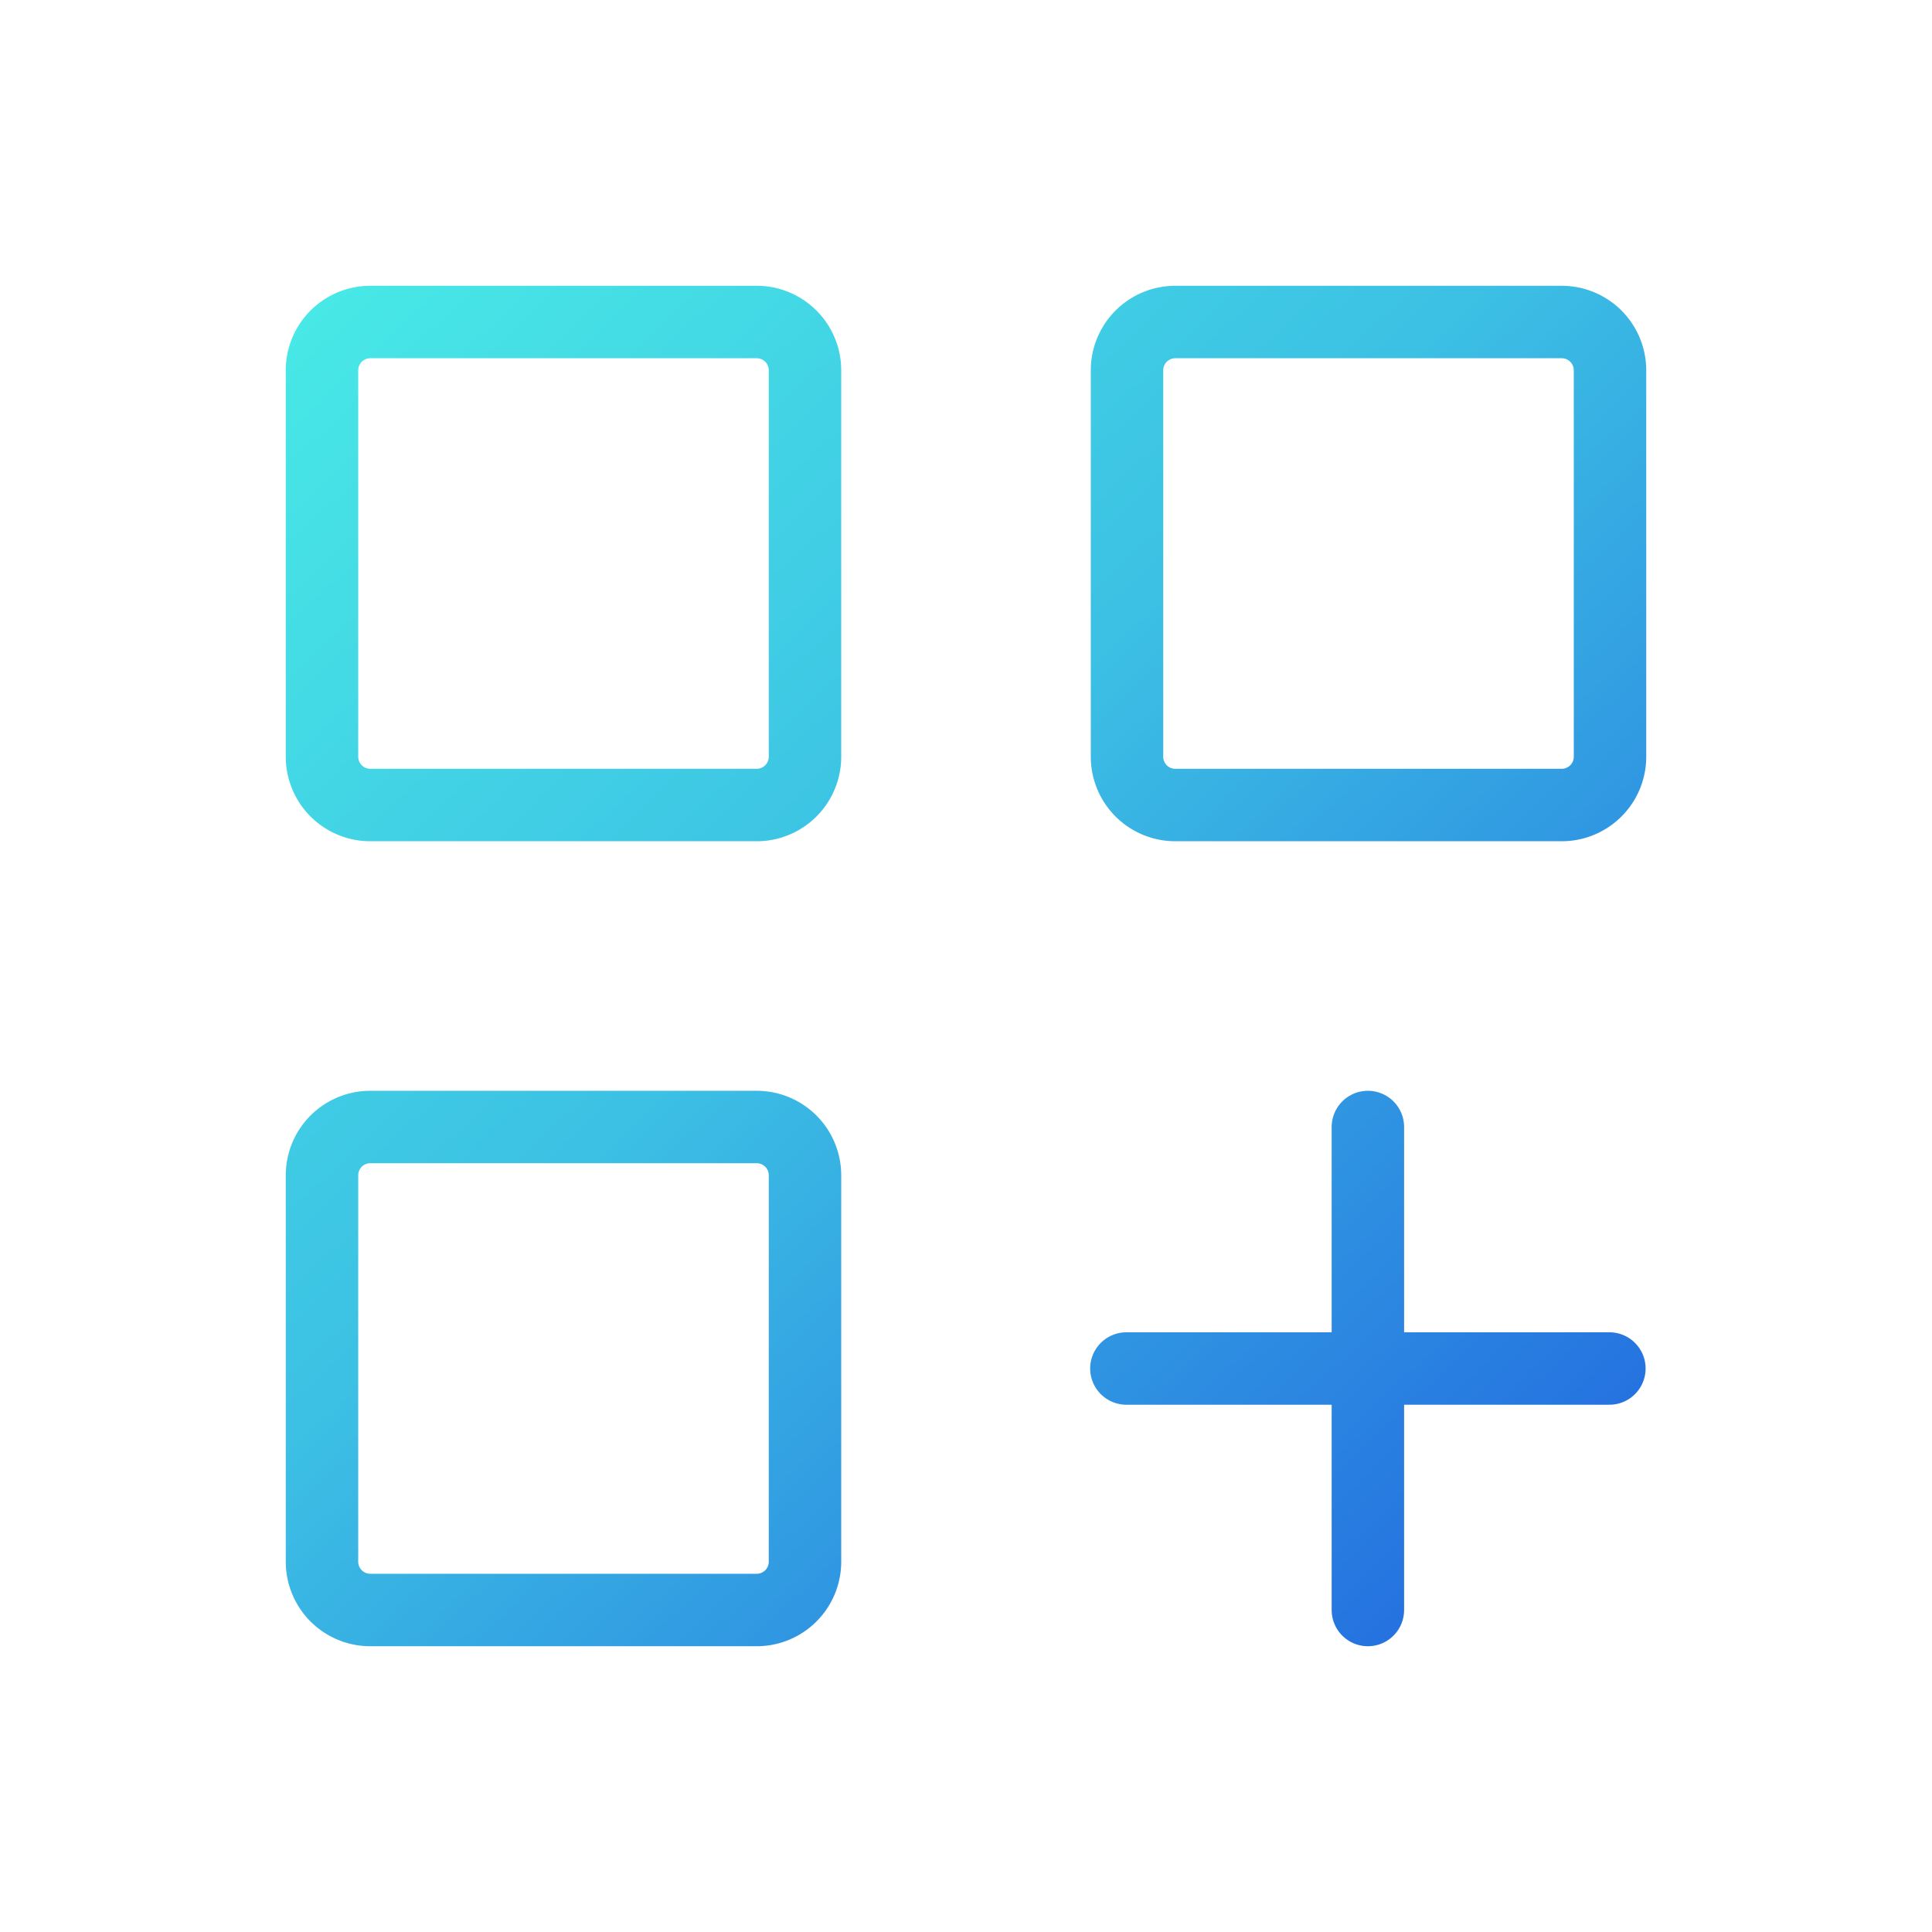
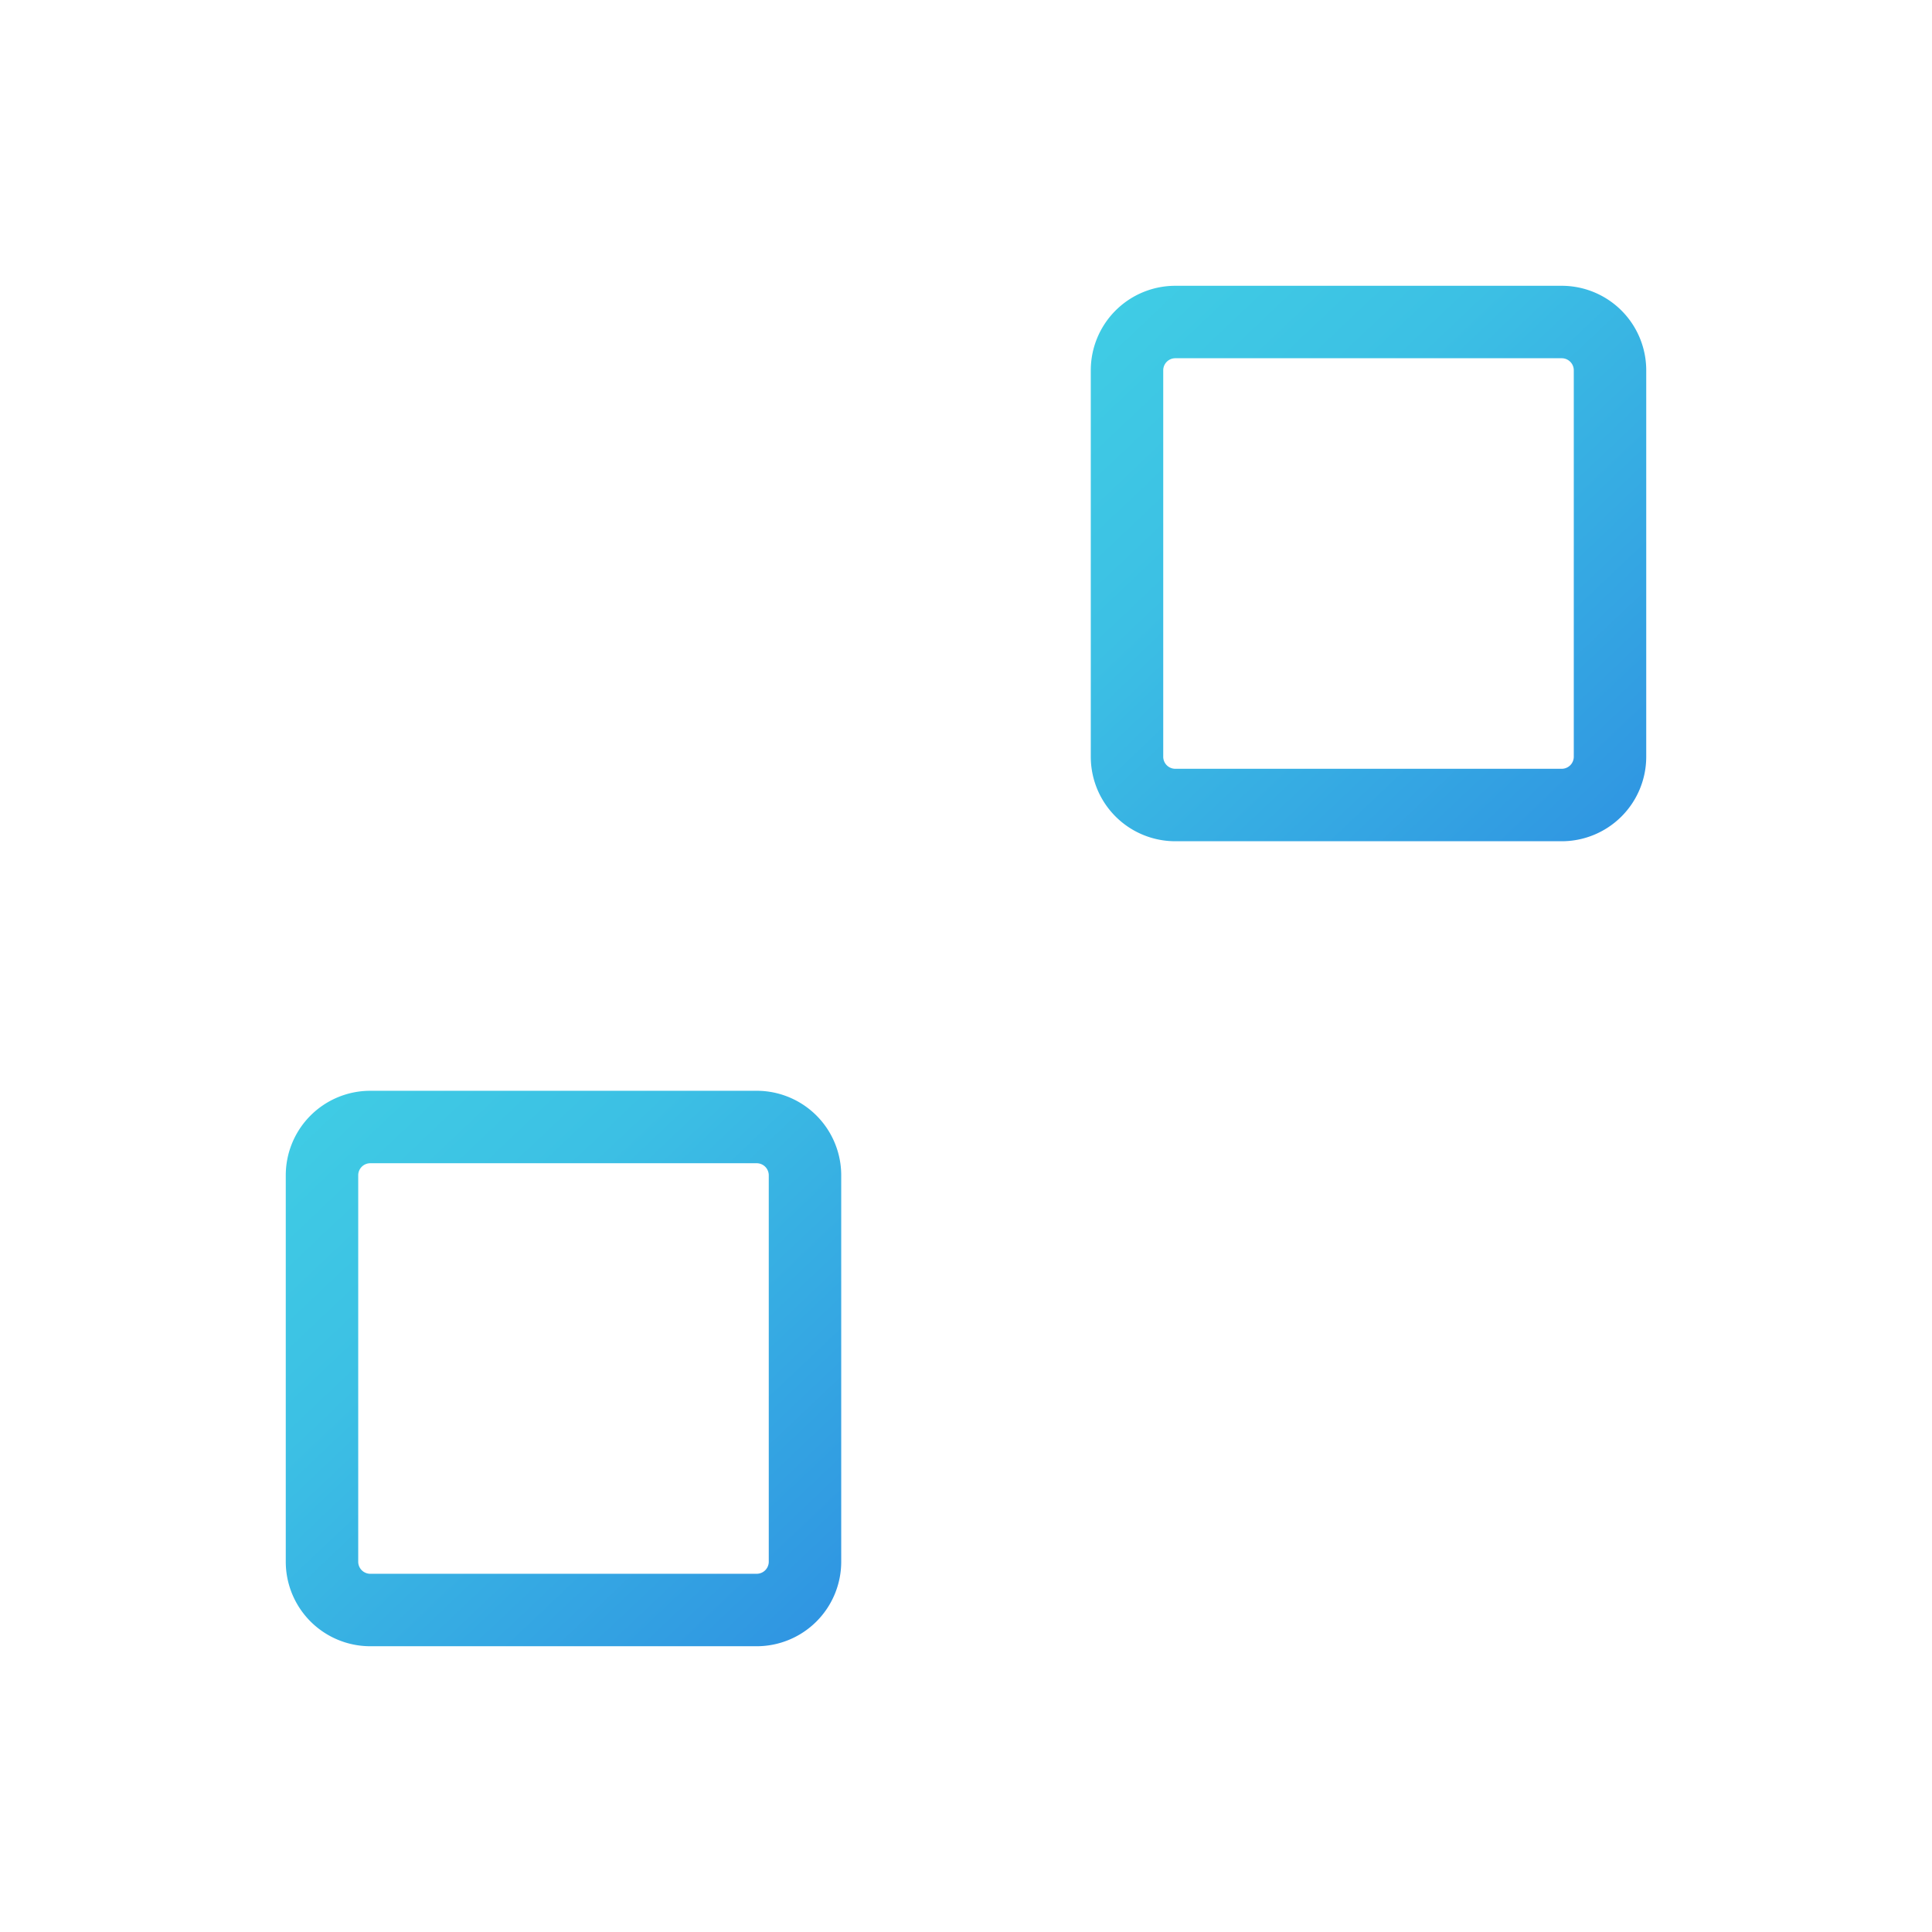
<svg xmlns="http://www.w3.org/2000/svg" viewBox="0 0 80 80" xml:space="preserve" style="fill-rule:evenodd;clip-rule:evenodd;stroke-linecap:round;stroke-linejoin:round">
-   <path d="M46.641 56.667h10m10 0h-10m0 0v-10m0 10v10" style="fill:none;fill-rule:nonzero;stroke:url(#a);stroke-width:3px" />
-   <path d="M13.333 31.334v-16a2 2 0 0 1 2-2h16a2 2 0 0 1 2 2v16a2 2 0 0 1-2 2h-16a2 2 0 0 1-2-2z" style="fill:none;fill-rule:nonzero;stroke:url(#b);stroke-width:3px;stroke-linecap:butt;stroke-linejoin:miter" />
-   <path d="M13.333 64.667v-16a2 2 0 0 1 2-2h16a2 2 0 0 1 2 2v16a2 2 0 0 1-2 2h-16a2 2 0 0 1-2-2z" style="fill:none;fill-rule:nonzero;stroke:url(#c);stroke-width:3px;stroke-linecap:butt;stroke-linejoin:miter" />
+   <path d="M13.333 64.667v-16a2 2 0 0 1 2-2h16a2 2 0 0 1 2 2v16a2 2 0 0 1-2 2h-16a2 2 0 0 1-2-2" style="fill:none;fill-rule:nonzero;stroke:url(#c);stroke-width:3px;stroke-linecap:butt;stroke-linejoin:miter" />
  <path d="M46.667 31.334v-16a2 2 0 0 1 2-2h16a2 2 0 0 1 2 2v16a2 2 0 0 1-2 2h-16a2 2 0 0 1-2-2z" style="fill:none;fill-rule:nonzero;stroke:url(#d);stroke-width:3px;stroke-linecap:butt;stroke-linejoin:miter" />
  <defs>
    <linearGradient id="a" x1="0" y1="0" x2="1" y2="0" gradientUnits="userSpaceOnUse" gradientTransform="rotate(45.665 -7.599 20.114) scale(80.434)">
      <stop offset="0" style="stop-color:#48eae6;stop-opacity:1" />
      <stop offset=".43" style="stop-color:#3cc0e4;stop-opacity:1" />
      <stop offset="1" style="stop-color:#2061df;stop-opacity:1" />
    </linearGradient>
    <linearGradient id="b" x1="0" y1="0" x2="1" y2="0" gradientUnits="userSpaceOnUse" gradientTransform="rotate(45.665 -7.599 20.114) scale(80.434)">
      <stop offset="0" style="stop-color:#48eae6;stop-opacity:1" />
      <stop offset=".43" style="stop-color:#3cc0e4;stop-opacity:1" />
      <stop offset="1" style="stop-color:#2061df;stop-opacity:1" />
    </linearGradient>
    <linearGradient id="c" x1="0" y1="0" x2="1" y2="0" gradientUnits="userSpaceOnUse" gradientTransform="rotate(45.665 -7.599 20.114) scale(80.434)">
      <stop offset="0" style="stop-color:#48eae6;stop-opacity:1" />
      <stop offset=".43" style="stop-color:#3cc0e4;stop-opacity:1" />
      <stop offset="1" style="stop-color:#2061df;stop-opacity:1" />
    </linearGradient>
    <linearGradient id="d" x1="0" y1="0" x2="1" y2="0" gradientUnits="userSpaceOnUse" gradientTransform="rotate(45.665 -7.599 20.114) scale(80.434)">
      <stop offset="0" style="stop-color:#48eae6;stop-opacity:1" />
      <stop offset=".43" style="stop-color:#3cc0e4;stop-opacity:1" />
      <stop offset="1" style="stop-color:#2061df;stop-opacity:1" />
    </linearGradient>
  </defs>
</svg>